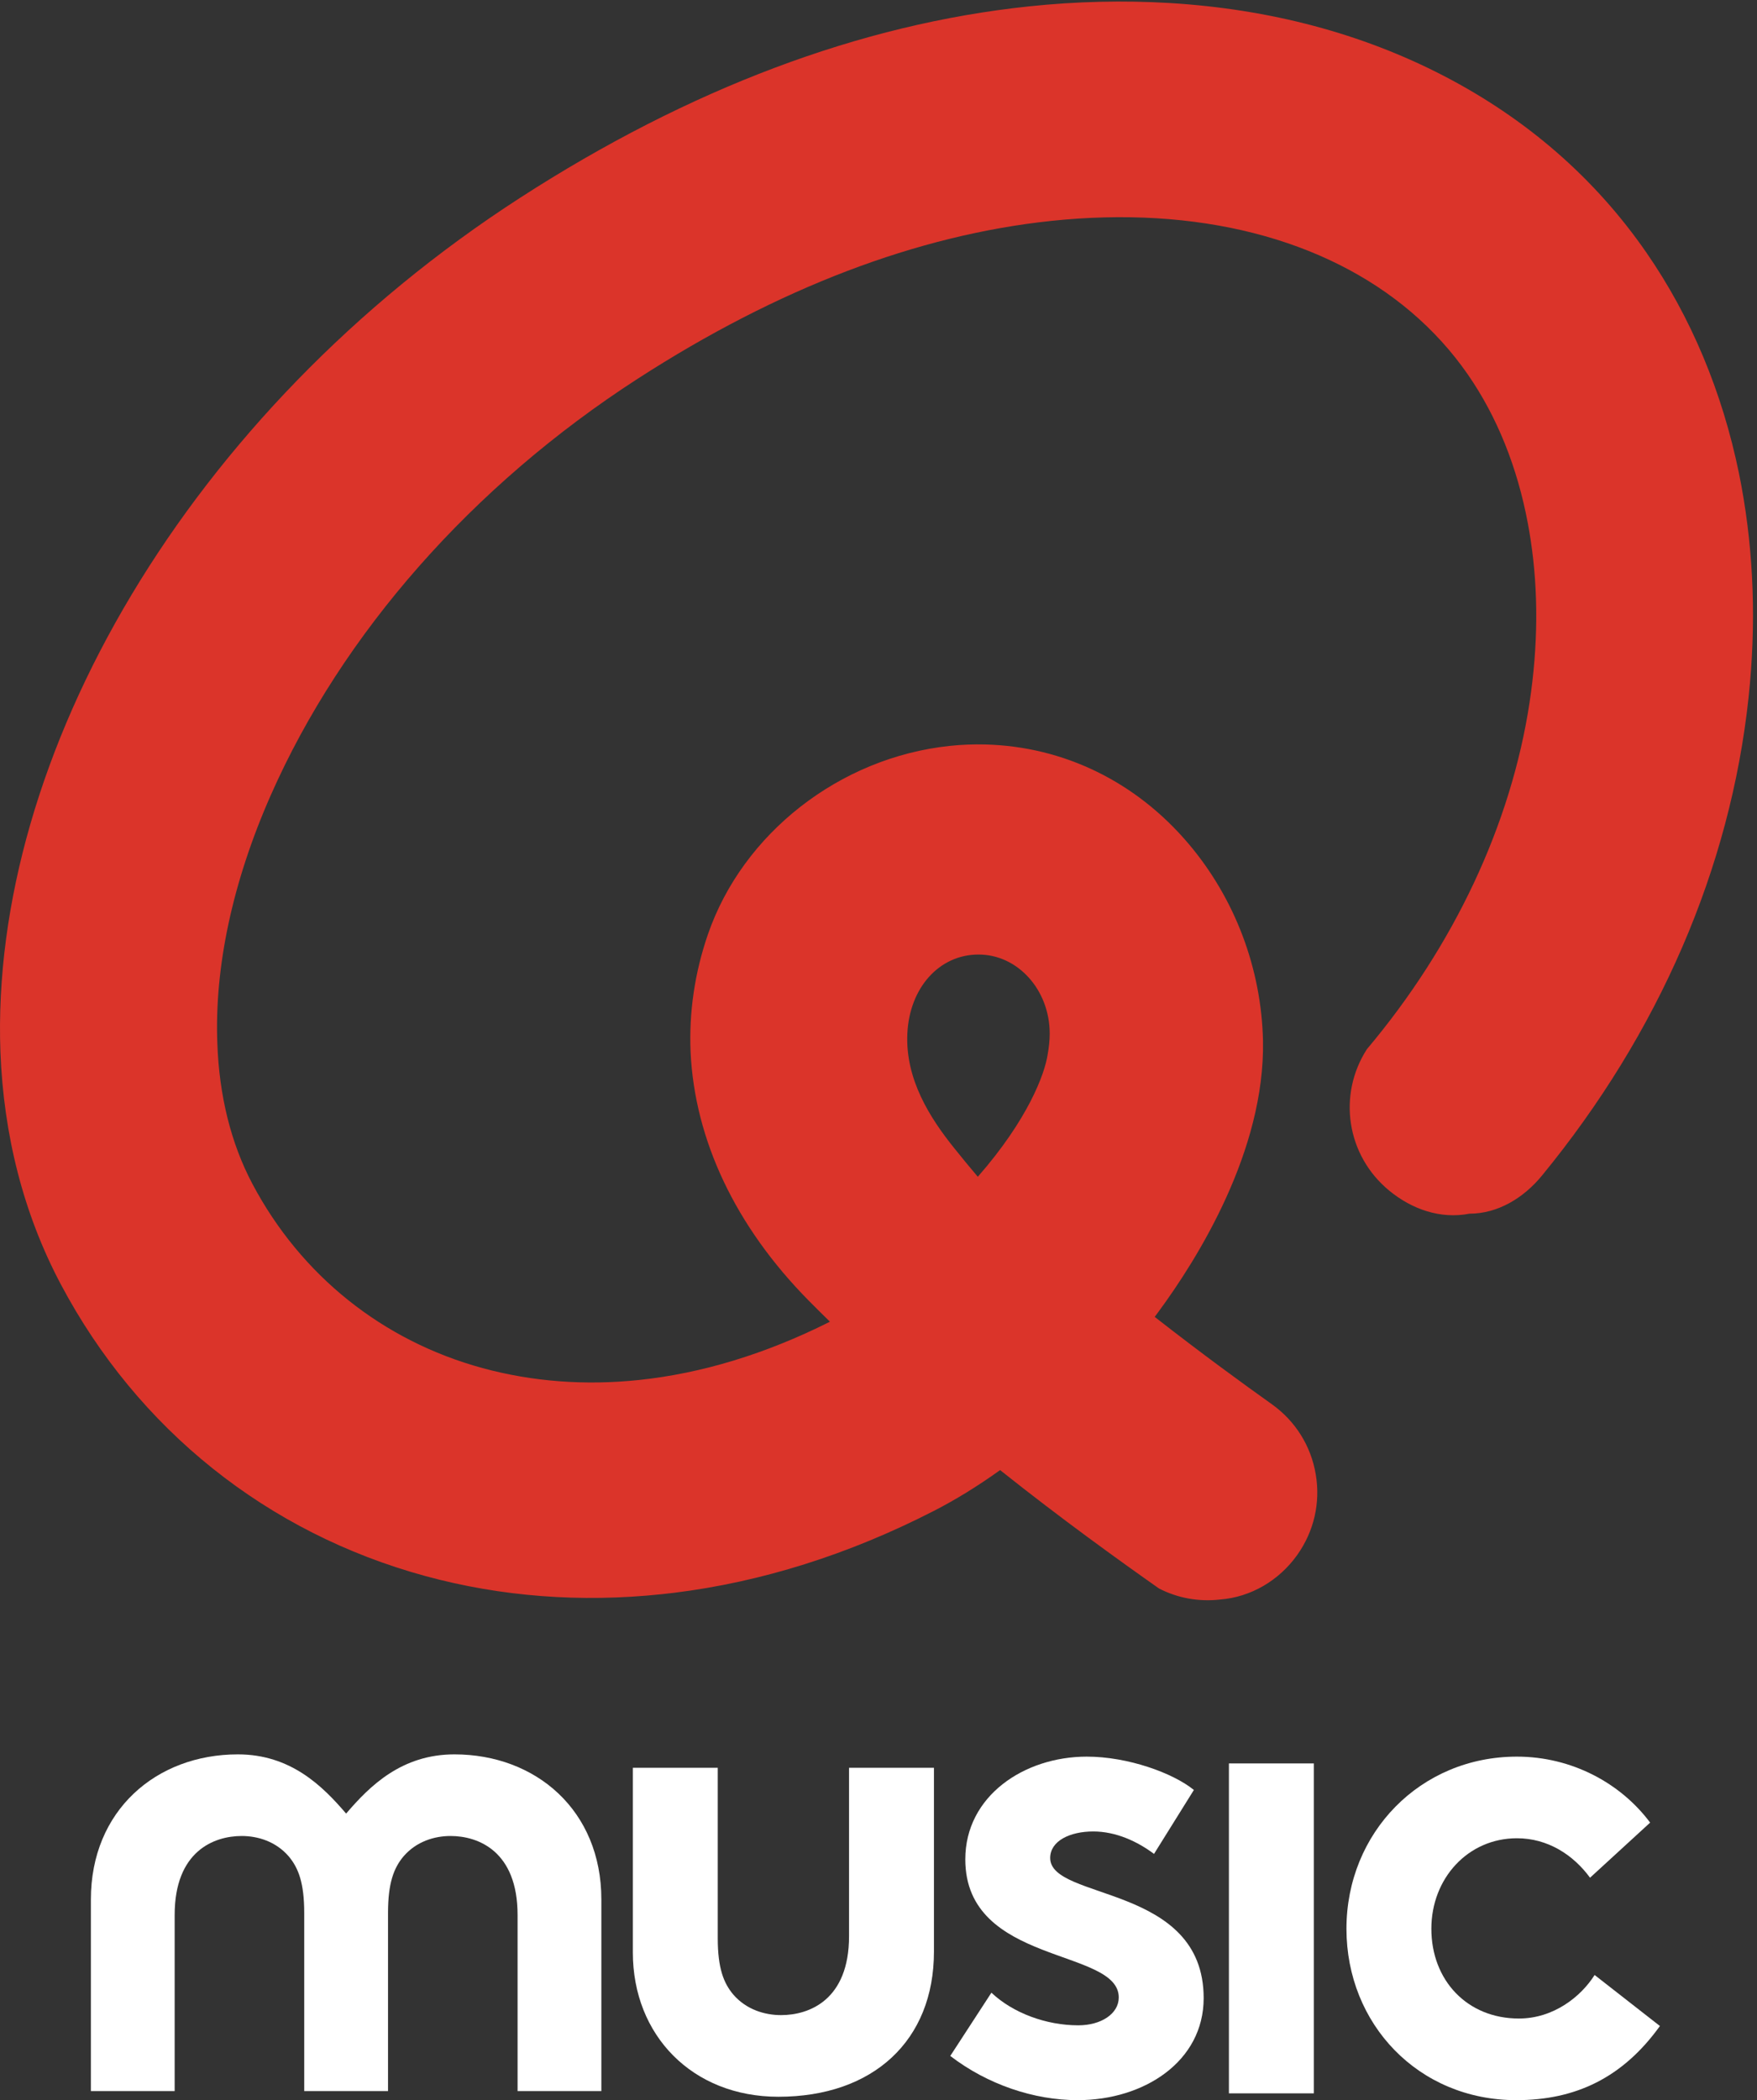
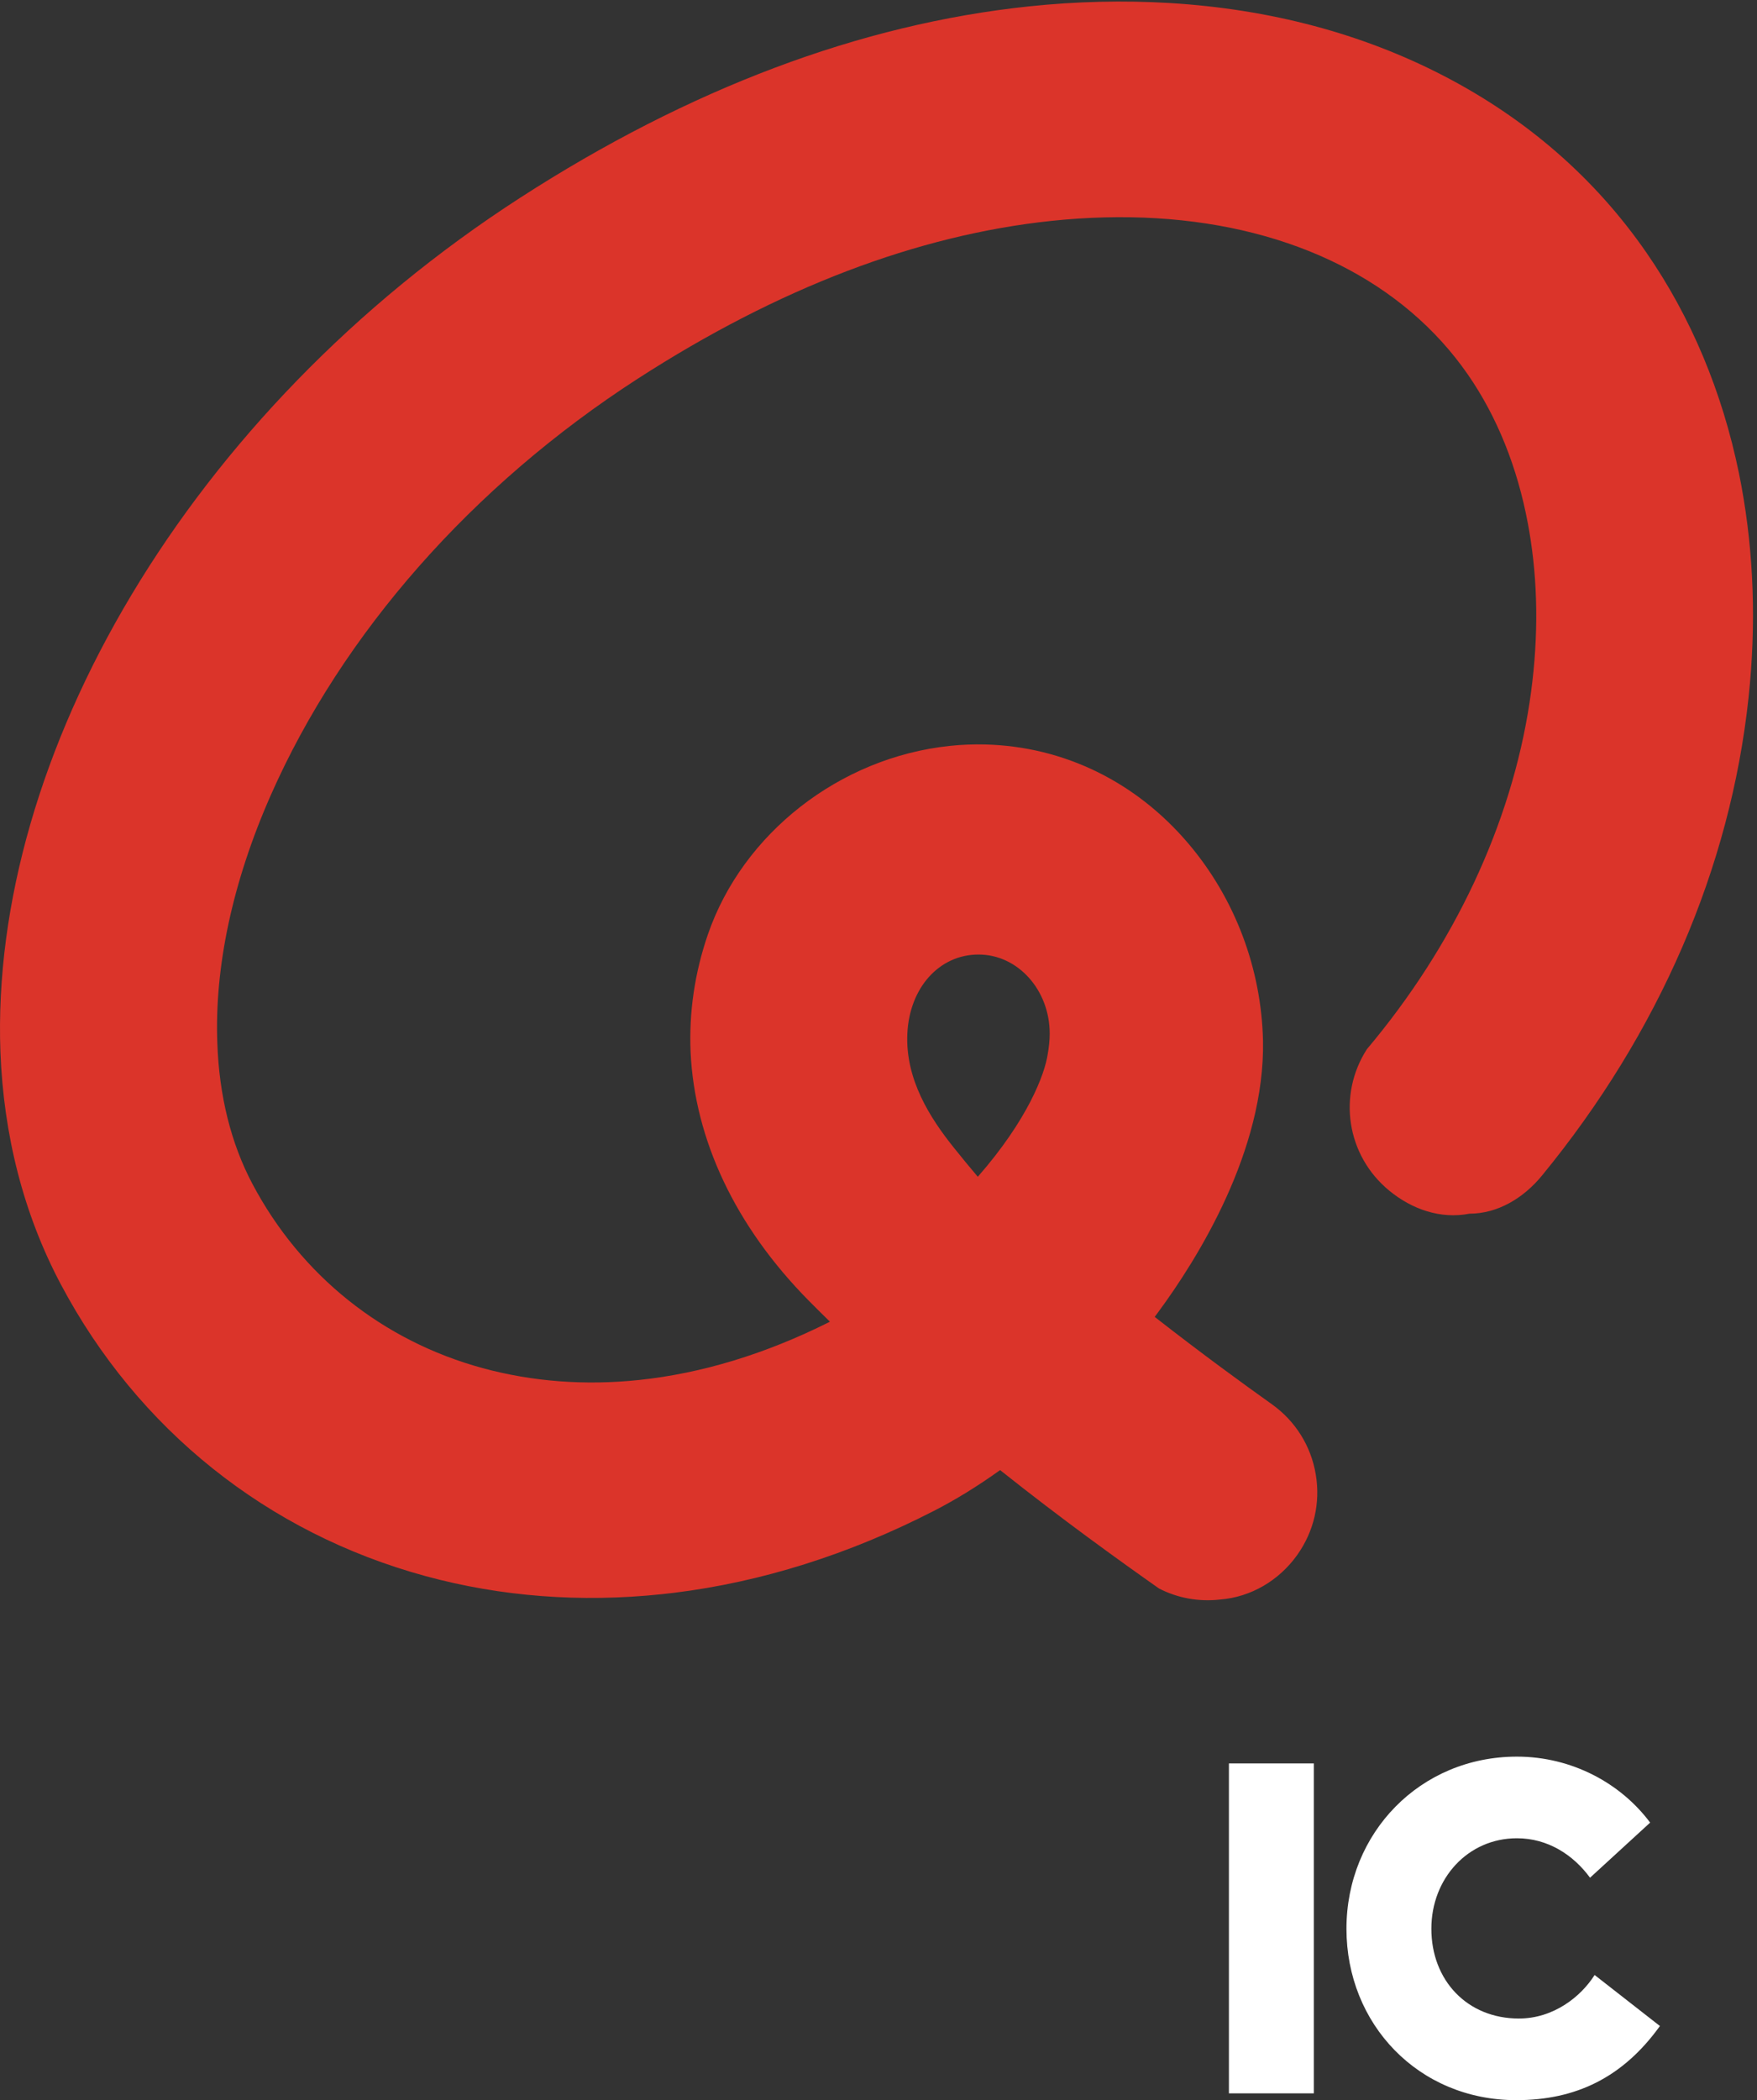
<svg xmlns="http://www.w3.org/2000/svg" width="313px" height="374px" viewBox="0 0 313 374" version="1.1">
  <rect x="0" y="0" width="313" height="374" fill="#333333" stroke="none" />
  <title>q_master_stacked_cmyk</title>
  <desc>Created with Sketch.</desc>
  <g id="Page-7" stroke="none" stroke-width="1" fill="none" fill-rule="evenodd">
    <g id="q_master_stacked_cmyk">
      <path d="M295.706,360.797 C289.076,370.005 280.699,374 270.112,374 C252.661,374 239.864,360.434 239.864,343.474 C239.864,326.393 253.01,312.825 270.229,312.825 C280,312.825 288.727,317.55 293.962,324.575 L283.257,334.388 C280.233,330.268 275.697,327.361 270.229,327.361 C261.504,327.361 254.989,334.508 254.989,343.474 C254.989,352.682 261.387,359.464 270.578,359.464 C276.742,359.464 281.628,355.586 284.072,351.711 L295.706,360.797" id="Fill-1" fill="#FFFFFF" />
      <polygon id="Fill-2" fill="#FFFFFF" points="218.925 372.789 234.05 372.789 234.05 314.036 218.925 314.036" />
-       <path d="M176.616,354.861 C180.455,358.495 186.388,360.674 192.089,360.674 C196.161,360.674 199.301,358.616 199.301,355.709 C199.301,346.866 171.962,350.015 171.962,331.116 C171.962,319.849 182.432,312.825 193.6,312.825 C200.929,312.825 208.958,315.732 212.682,318.761 L205.583,330.148 C202.676,327.967 198.837,326.151 194.765,326.151 C190.576,326.151 187.085,327.847 187.085,330.874 C187.085,338.506 214.426,335.479 214.426,355.829 C214.426,367.096 203.839,374 191.971,374 C184.178,374 175.917,371.216 169.286,366.128 L176.616,354.861" id="Fill-3" fill="#FFFFFF" />
-       <path d="M112.739,347.702 L112.739,314.807 L127.864,314.807 L127.864,345.167 C127.864,350.498 128.909,353.162 130.655,355.223 C132.983,357.888 136.238,358.856 139.148,358.856 C144.149,358.856 151.253,356.168 151.253,344.795 L151.253,314.807 L166.378,314.807 L166.378,347.55 C166.378,363.403 155.543,373.395 138.665,373.395 C123.321,373.395 112.739,362.442 112.739,347.702" id="Fill-4" fill="#FFFFFF" />
      <g id="Group-8">
-         <path d="M80.949,312.423 C71.57,312.423 65.891,318.016 61.66,322.968 C57.429,318.016 51.75,312.423 42.371,312.423 C27.839,312.423 16.19,322.412 16.19,338.265 L16.19,372.387 L31.115,372.387 L31.115,341.022 C31.115,329.65 38.125,326.959 43.061,326.959 C45.931,326.959 49.146,327.927 51.441,330.594 C53.164,332.653 54.195,335.319 54.195,340.648 L54.195,372.387 L69.124,372.387 L69.124,340.648 C69.124,335.319 70.156,332.653 71.879,330.594 C74.174,327.927 77.388,326.959 80.259,326.959 C85.195,326.959 92.204,329.65 92.204,341.022 L92.204,372.387 L107.129,372.387 L107.129,338.265 C107.129,322.412 95.48,312.423 80.949,312.423" id="Fill-5" fill="#FFFFFF" />
        <path d="M161.639,184.072 C162.016,175.901 167.316,169.985 174.319,169.985 C181.322,169.985 186.999,176.292 186.999,184.072 C186.999,185.372 186.844,186.613 186.628,187.824 C186.089,191.304 183.132,199.349 174.191,209.562 C172.692,207.792 171.258,206.051 169.91,204.365 C165.712,199.119 161.261,192.243 161.639,184.072 Z M310.244,86.649 C310.204,86.434 310.162,86.22 310.121,86.006 C310.012,85.422 309.899,84.84 309.781,84.26 C306.814,69.822 301.264,56.483 293.264,44.935 C284.125,31.742 271.977,21.163 257.158,13.491 C242.637,5.973 226.219,1.615 208.361,0.538 C200.194,0.045 191.765,0.246 183.306,1.135 C153.304,4.288 122.799,15.762 92.638,35.235 C33.487,73.428 -1.85,134.747 0.075,187.345 C0.645,202.047 4.129,216.064 10.825,228.697 C24.521,254.539 47.604,273 75.82,280.679 C89.258,284.336 103.423,285.418 117.922,283.894 C118.623,283.82 119.324,283.741 120.028,283.655 C135.638,281.738 151.234,276.826 166.382,269.055 C170.274,267.058 174.23,264.621 178.162,261.796 C189.137,270.534 199.341,277.863 206.46,282.875 C209.798,284.605 213.581,285.278 217.358,284.847 L217.359,284.847 C222.871,284.415 227.875,281.435 231.086,276.923 C234.077,272.718 235.253,267.645 234.395,262.556 C233.538,257.468 230.75,253.039 226.546,250.048 C221.581,246.515 214.095,241.072 205.817,234.601 L205.699,234.511 L205.81,234.369 C205.977,234.146 206.143,233.924 206.306,233.702 C213.444,224.024 225.358,204.877 224.997,185.335 C224.703,172.456 219.997,160.003 211.726,150.249 C202.36,139.202 189.49,132.926 175.487,132.578 C173.401,132.526 171.281,132.611 169.186,132.831 C149.631,134.887 132.319,148.379 126.108,166.406 C123.733,173.302 122.724,180.35 123.025,187.367 C123.76,202.936 130.956,218.348 144.072,231.621 C145.238,232.801 146.448,234.002 147.689,235.213 L147.842,235.364 L147.697,235.451 C136.384,241.114 125,244.578 113.843,245.751 C104.224,246.762 94.848,246.05 85.975,243.636 C68.175,238.791 53.613,227.144 44.973,210.842 C41.122,203.577 39.045,195.085 38.717,185.805 C38.195,172.299 41.39,157.112 48.24,141.601 C60.969,112.778 84.177,86.447 113.588,67.457 C138.598,51.309 163.405,41.847 187.321,39.333 C193.712,38.661 200.006,38.504 206.026,38.867 C230.38,40.336 250.078,50.22 261.494,66.699 C266.721,74.244 270.321,83.269 272.181,93.217 C272.201,93.325 272.22,93.433 272.24,93.541 C272.312,93.936 272.383,94.331 272.45,94.728 C272.524,95.164 272.593,95.602 272.661,96.041 C272.669,96.098 272.678,96.155 272.687,96.212 C274.059,105.257 274.016,115 272.484,125.096 C269.18,146.858 258.99,168.463 243.507,186.838 C238.268,194.967 239.843,205.761 247.495,212.041 C251.521,215.344 256.59,217.137 261.77,216.137 L261.771,216.137 C266.854,216.137 271.441,213.314 274.685,209.362 C295.53,183.96 308.26,154.571 311.499,124.199 C312.883,111.224 312.431,98.624 310.244,86.649 L310.244,86.649 Z" id="Fill-7" fill="#DB342A" />
      </g>
    </g>
  </g>
</svg>